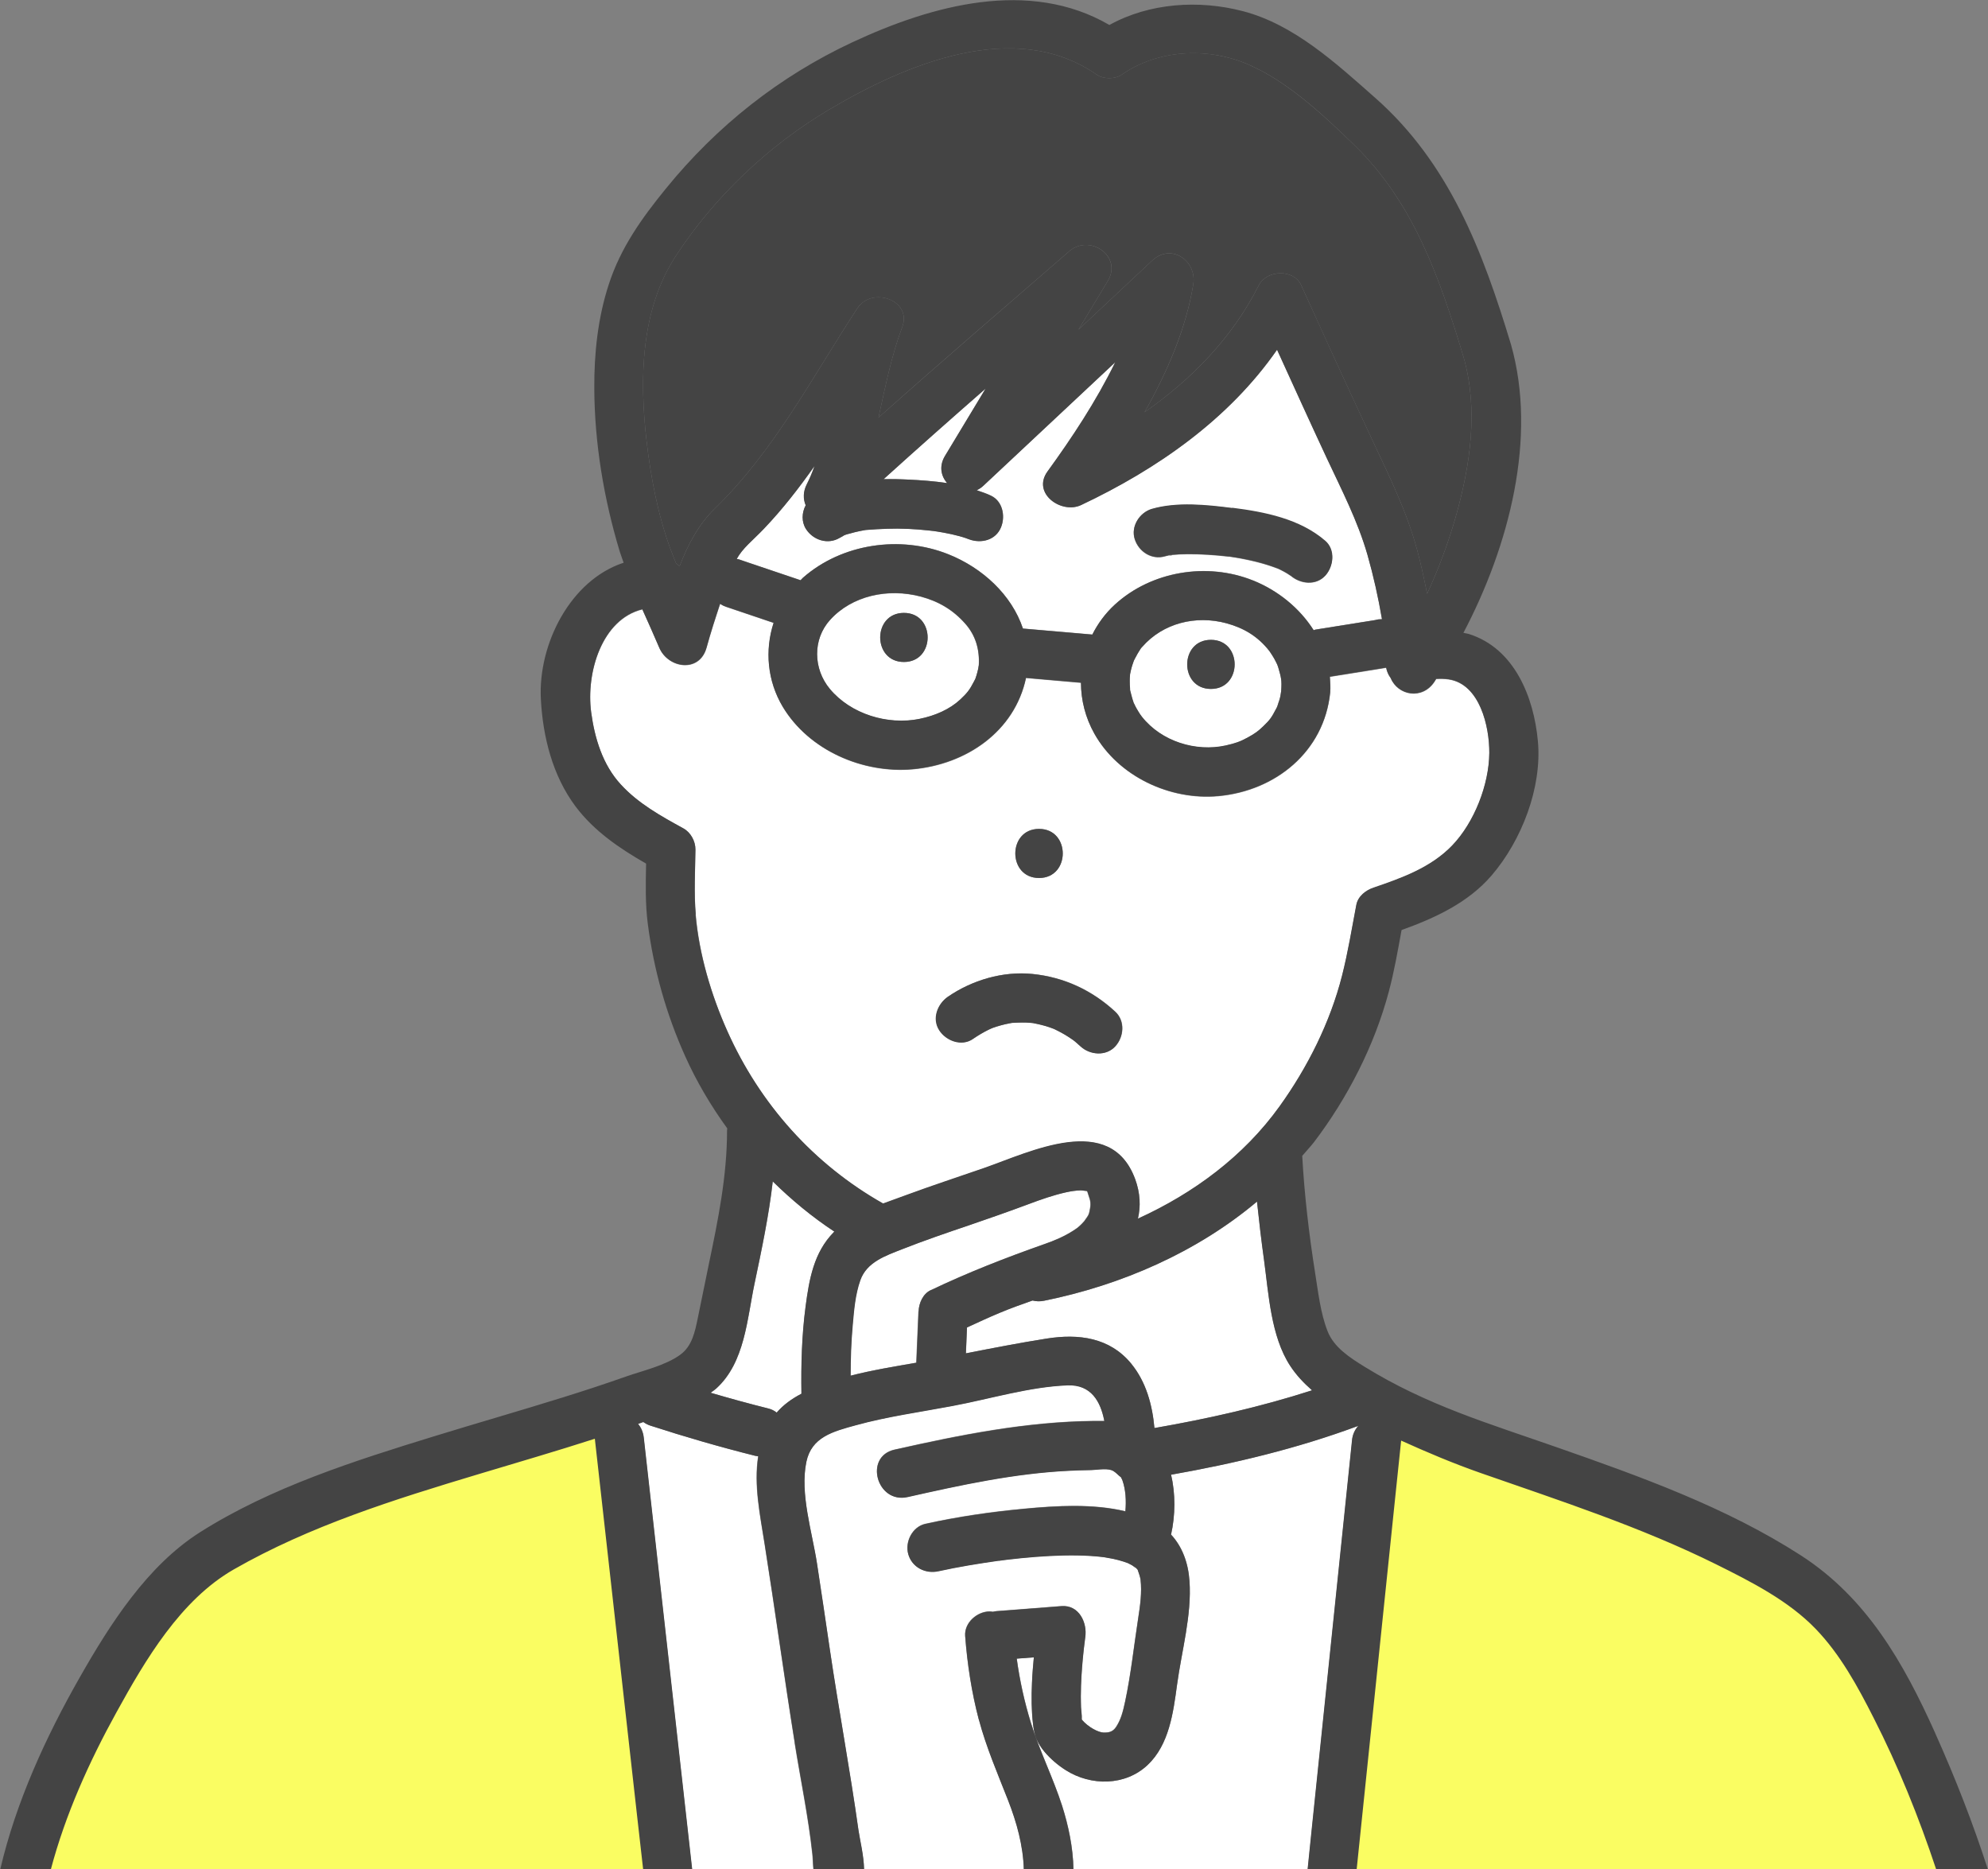
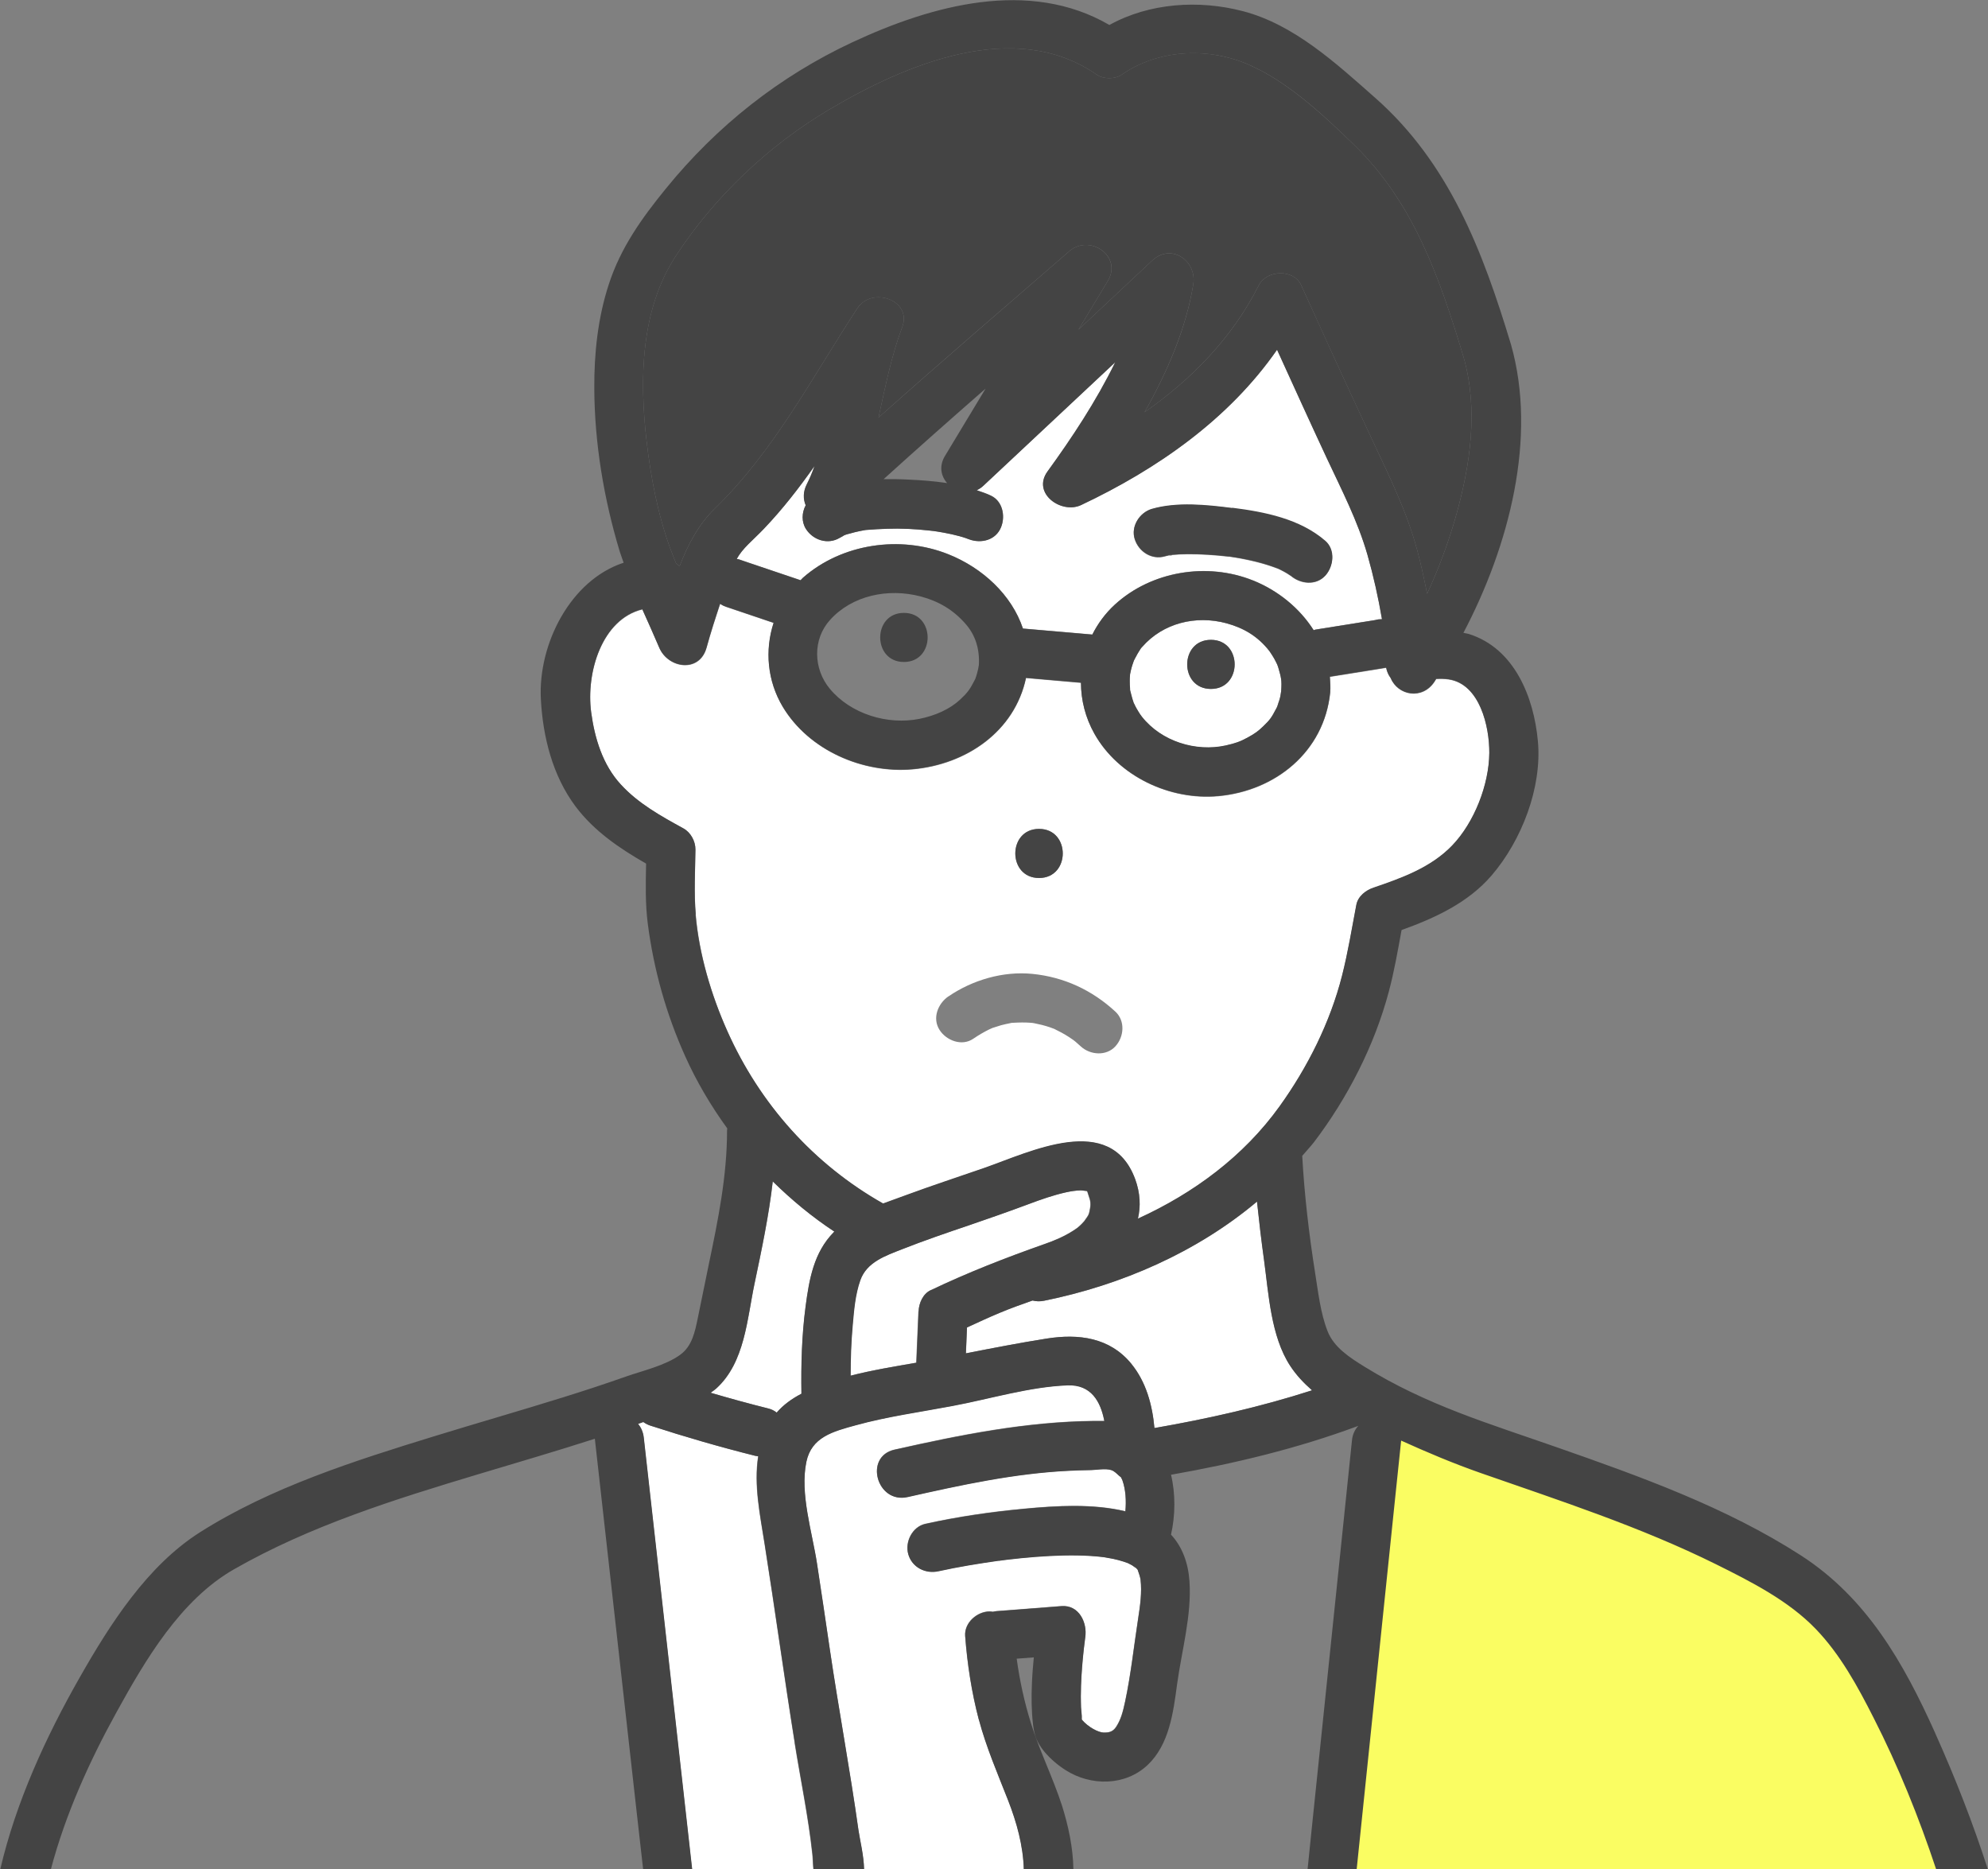
<svg xmlns="http://www.w3.org/2000/svg" width="117" height="110" viewBox="0 0 117 110" fill="none">
  <rect x="0" y="0" width="117" height="110" fill="#808080" stroke="none" />
  <g clip-path="url(#clip0_1_520)">
-     <path d="M54.116 42.305C55.04 42.119 55.9 41.734 56.517 41.163C56.908 40.797 57.069 40.604 57.325 40.097C57.409 39.943 57.396 39.975 57.473 39.731C57.511 39.609 57.544 39.481 57.569 39.359C57.576 39.333 57.589 39.224 57.601 39.166C57.659 38.222 57.409 37.388 56.805 36.707C56.093 35.899 55.246 35.398 54.2 35.115C52.255 34.595 50.13 35.064 48.846 36.489C47.819 37.632 47.851 39.365 48.833 40.546C50.066 42.029 52.235 42.691 54.11 42.312L54.116 42.305ZM53.198 36.066C55.06 36.066 55.06 38.954 53.198 38.954C51.337 38.954 51.337 36.066 53.198 36.066Z" fill="white" />
    <path d="M81.338 36.431C81.12 35.154 80.837 33.889 80.484 32.644C79.913 30.641 78.963 28.824 78.084 26.943C77.095 24.825 76.132 22.7 75.163 20.575C72.332 24.658 68.115 27.598 63.629 29.716C62.467 30.262 60.721 29.03 61.652 27.739C63.07 25.781 64.514 23.605 65.638 21.313C63.051 23.733 60.464 26.154 57.877 28.58C57.755 28.696 57.621 28.779 57.486 28.843C57.775 28.94 58.064 29.036 58.34 29.171C59.065 29.524 59.2 30.5 58.859 31.148C58.487 31.854 57.601 31.989 56.928 31.687C56.972 31.707 57.024 31.726 57.037 31.732C56.979 31.719 56.921 31.687 56.87 31.668C56.741 31.623 56.606 31.585 56.472 31.546C56.17 31.463 55.862 31.398 55.554 31.341C55.361 31.302 55.169 31.276 54.97 31.244C54.97 31.244 54.97 31.244 54.963 31.244C54.867 31.232 54.771 31.219 54.675 31.212C54.27 31.167 53.859 31.135 53.449 31.116C52.62 31.077 51.805 31.116 50.977 31.18C50.939 31.18 50.907 31.187 50.888 31.193C50.785 31.212 50.688 31.225 50.586 31.251C50.413 31.283 50.239 31.328 50.066 31.379C49.95 31.411 49.783 31.45 49.661 31.508C49.649 31.514 49.642 31.52 49.629 31.533C49.559 31.572 49.488 31.61 49.418 31.649C48.724 32.06 47.864 31.784 47.441 31.129C47.165 30.699 47.197 30.166 47.421 29.729C47.274 29.363 47.261 28.933 47.486 28.49C47.659 28.15 47.806 27.791 47.941 27.418C47.03 28.709 46.061 29.96 44.957 31.116C44.321 31.784 43.699 32.265 43.365 32.888C43.41 32.894 43.448 32.901 43.493 32.913C43.673 32.978 43.859 33.035 44.039 33.1C45.066 33.446 46.093 33.793 47.12 34.14C47.165 34.095 47.203 34.043 47.255 33.998C49.552 31.976 52.986 31.482 55.817 32.612C57.813 33.408 59.533 34.987 60.207 36.983C60.31 36.99 60.406 37.003 60.509 37.009C61.767 37.118 63.025 37.227 64.29 37.337C64.617 36.688 65.053 36.091 65.612 35.578C67.769 33.6 71.042 33.068 73.744 34.152C75.214 34.743 76.485 35.777 77.313 37.08C77.345 37.067 77.377 37.054 77.409 37.048C77.557 37.022 77.705 37.003 77.846 36.977C78.879 36.81 79.913 36.643 80.94 36.483C81.068 36.444 81.203 36.431 81.331 36.431H81.338ZM77.994 33.883C77.442 34.486 76.524 34.377 75.953 33.883C75.953 33.883 75.953 33.883 75.946 33.883C75.882 33.844 75.824 33.799 75.76 33.761C75.625 33.677 75.484 33.6 75.336 33.53C75.336 33.53 75.278 33.504 75.227 33.478C75.214 33.478 75.195 33.465 75.163 33.453C75.131 33.44 75.105 33.427 75.073 33.421C74.887 33.35 74.694 33.286 74.502 33.228C74.097 33.106 73.68 33.003 73.263 32.92C73.051 32.875 72.833 32.836 72.615 32.804C72.519 32.791 72.429 32.779 72.332 32.759C72.32 32.759 72.307 32.759 72.287 32.759C71.492 32.669 70.696 32.612 69.9 32.618C69.585 32.618 69.271 32.631 68.956 32.663C69.02 32.663 68.995 32.689 68.796 32.689C68.719 32.708 68.635 32.721 68.558 32.746C67.781 32.971 67.018 32.477 66.78 31.739C66.536 30.988 67.063 30.172 67.788 29.96C69.264 29.537 71.01 29.716 72.506 29.909C74.418 30.153 76.479 30.557 77.987 31.854C78.597 32.381 78.481 33.356 77.987 33.896L77.994 33.883Z" fill="white" />
-     <path d="M58.006 22.867C55.99 24.626 53.988 26.404 52.004 28.195C52.498 28.182 52.986 28.195 53.455 28.221C54.193 28.259 54.97 28.317 55.74 28.426C55.387 28.015 55.259 27.425 55.612 26.834C56.407 25.512 57.203 24.189 58.006 22.867Z" fill="white" />
    <path d="M75.278 41.252C75.304 41.156 75.33 41.06 75.356 40.964C75.356 40.964 75.394 40.707 75.4 40.675C75.445 40.033 75.407 39.898 75.234 39.294C75.214 39.23 75.189 39.16 75.163 39.095C75.112 38.986 75.054 38.871 74.996 38.768C74.925 38.64 74.842 38.511 74.758 38.389C74.733 38.351 74.72 38.331 74.701 38.306C74.02 37.439 73.192 36.958 72.191 36.682C70.368 36.187 68.442 36.675 67.229 38.062C67.197 38.1 67.172 38.126 67.152 38.145C67.139 38.164 67.12 38.197 67.095 38.235C67.024 38.338 66.96 38.441 66.902 38.55C66.838 38.659 66.78 38.761 66.729 38.877C66.754 38.819 66.806 38.659 66.703 38.941C66.62 39.172 66.549 39.416 66.504 39.66C66.504 39.673 66.498 39.718 66.491 39.757C66.478 39.872 66.478 39.988 66.478 40.103C66.478 40.251 66.478 40.405 66.498 40.553C66.498 40.578 66.498 40.591 66.498 40.604C66.504 40.63 66.51 40.649 66.517 40.687C66.575 40.906 66.626 41.117 66.697 41.323C66.71 41.355 66.716 41.368 66.716 41.381C66.729 41.4 66.735 41.419 66.754 41.451C66.799 41.541 66.844 41.625 66.889 41.715C66.947 41.824 67.018 41.926 67.082 42.029C67.095 42.055 67.165 42.151 67.197 42.19C68.359 43.653 70.387 44.257 72.114 43.878C72.685 43.75 72.974 43.653 73.404 43.416C73.853 43.172 74.04 43.037 74.341 42.742C74.733 42.363 74.816 42.247 75.086 41.734C75.118 41.676 75.131 41.644 75.144 41.625C75.15 41.599 75.156 41.58 75.176 41.541C75.208 41.451 75.24 41.355 75.266 41.259L75.278 41.252ZM71.267 40.54C69.405 40.54 69.405 37.651 71.267 37.651C73.128 37.651 73.128 40.54 71.267 40.54Z" fill="white" />
    <path d="M51.979 70.834C52.447 70.661 52.909 70.494 53.352 70.333C54.854 69.781 56.382 69.281 57.897 68.754C60.644 67.797 65.349 65.435 66.812 69.396C67.114 70.224 67.146 71.001 66.973 71.726C70.253 70.231 73.199 68.054 75.317 65.108C76.96 62.816 78.289 60.158 78.988 57.423C79.335 56.056 79.566 54.644 79.829 53.257C79.926 52.75 80.381 52.403 80.837 52.249C82.499 51.684 84.226 51.068 85.471 49.765C86.768 48.41 87.634 46.183 87.654 44.321C87.666 42.774 87.095 40.264 85.266 39.988C85.009 39.949 84.765 39.949 84.528 39.962C84.489 40.02 84.457 40.078 84.419 40.135C83.7 41.208 82.275 40.944 81.845 39.904C81.716 39.731 81.626 39.526 81.582 39.301C81.479 39.314 81.376 39.333 81.28 39.352C80.279 39.513 79.271 39.673 78.269 39.834C78.295 40.135 78.314 40.444 78.289 40.765C77.929 44.238 75.079 46.549 71.697 46.857C68.86 47.114 65.824 45.701 64.412 43.185C63.885 42.248 63.629 41.214 63.622 40.187C62.544 40.09 61.465 40.001 60.387 39.904C59.719 43.044 56.889 44.995 53.712 45.278C50.778 45.534 47.614 44.167 46.073 41.605C45.156 40.078 45.008 38.267 45.534 36.662C44.603 36.348 43.673 36.033 42.742 35.719C42.614 35.674 42.492 35.61 42.383 35.545C42.1 36.399 41.824 37.259 41.587 38.12C41.169 39.628 39.321 39.346 38.801 38.12C38.486 37.369 38.146 36.617 37.806 35.866C35.418 36.451 34.481 39.603 34.796 41.926C35.001 43.461 35.476 45.021 36.542 46.176C37.569 47.293 38.91 48.032 40.219 48.757C40.656 48.995 40.938 49.508 40.932 50.002C40.913 51.273 40.842 52.57 40.951 53.835C41.15 56.159 41.869 58.579 42.819 60.697C44.738 64.992 47.903 68.536 51.991 70.847L51.979 70.834ZM61.151 48.776C63.012 48.776 63.012 51.665 61.151 51.665C59.289 51.665 59.289 48.776 61.151 48.776ZM55.804 58.643C57.229 57.667 59.033 57.135 60.766 57.308C62.621 57.494 64.277 58.264 65.644 59.529C66.234 60.075 66.157 61.012 65.644 61.571C65.105 62.161 64.155 62.084 63.603 61.571C63.526 61.5 63.442 61.429 63.365 61.359C63.359 61.352 63.314 61.314 63.276 61.282C63.237 61.256 63.173 61.205 63.16 61.192C63.077 61.134 62.987 61.07 62.903 61.018C62.627 60.839 62.338 60.685 62.043 60.543C61.953 60.511 61.87 60.479 61.78 60.447C61.626 60.396 61.478 60.351 61.324 60.312C61.17 60.274 61.016 60.242 60.862 60.21C60.843 60.21 60.785 60.197 60.74 60.19C60.702 60.19 60.669 60.19 60.657 60.184C60.316 60.158 59.989 60.165 59.649 60.184C59.617 60.184 59.604 60.184 59.591 60.184C59.54 60.19 59.488 60.197 59.444 60.21C59.264 60.242 59.09 60.287 58.911 60.331C58.75 60.377 58.596 60.428 58.442 60.479C58.429 60.479 58.372 60.505 58.333 60.524C58.288 60.543 58.23 60.569 58.218 60.575C57.89 60.736 57.576 60.922 57.274 61.128C56.606 61.583 55.695 61.23 55.297 60.608C54.854 59.921 55.194 59.06 55.817 58.63L55.804 58.643Z" fill="white" />
    <path d="M47.415 76.881C47.627 75.283 47.89 73.704 49.077 72.503C49.09 72.49 49.097 72.484 49.109 72.477C47.806 71.617 46.6 70.616 45.483 69.524C45.252 71.547 44.828 73.549 44.411 75.533C43.968 77.613 43.84 80.174 42.164 81.702C42.055 81.799 41.933 81.869 41.824 81.959C42.947 82.287 44.077 82.601 45.213 82.884C45.406 82.929 45.573 83.018 45.714 83.128C46.118 82.665 46.606 82.312 47.171 82.017C47.145 80.303 47.19 78.589 47.415 76.888V76.881Z" fill="white" />
    <path d="M66.581 80.251C67.454 81.317 67.82 82.672 67.942 84.033C71.087 83.487 74.194 82.787 77.223 81.811C76.729 81.381 76.28 80.906 75.933 80.367C74.803 78.64 74.669 76.149 74.399 74.166C74.239 73.017 74.104 71.861 73.982 70.706C70.432 73.691 65.997 75.617 61.453 76.541C61.202 76.592 60.978 76.579 60.772 76.528C60.124 76.753 59.482 76.984 58.853 77.247C58.198 77.523 57.556 77.819 56.914 78.114C56.895 78.621 56.87 79.128 56.85 79.635C58.429 79.327 60.008 79.019 61.594 78.769C63.481 78.473 65.31 78.698 66.588 80.251H66.581Z" fill="white" />
    <path d="M54.058 77.164C54.078 76.682 54.309 76.137 54.771 75.918C56.94 74.885 59.168 74.018 61.433 73.216C62.037 73.004 62.621 72.76 63.16 72.413C63.34 72.298 63.404 72.253 63.558 72.112C63.635 72.041 63.706 71.97 63.77 71.893C63.789 71.874 63.789 71.874 63.795 71.868C63.795 71.861 63.795 71.868 63.808 71.848C64.059 71.482 64.078 71.508 64.155 71.04C64.213 70.661 64.078 70.455 63.982 70.115C63.982 70.109 63.962 70.096 63.95 70.083C63.86 70.083 63.661 70.044 63.603 70.044C63.301 70.057 63.025 70.096 62.73 70.16C61.979 70.327 61.254 70.584 60.528 70.853C59.36 71.29 58.185 71.701 57.005 72.105C55.689 72.555 54.373 73.004 53.076 73.511C52.107 73.896 50.99 74.269 50.618 75.334C50.316 76.182 50.252 77.119 50.169 77.986C50.079 78.974 50.053 79.963 50.047 80.951C51.318 80.624 52.627 80.412 53.917 80.187C53.962 79.18 54.007 78.172 54.045 77.164H54.058Z" fill="white" />
    <path d="M39.437 32.246C39.546 32.547 39.668 32.849 39.789 33.151C39.867 33.202 39.937 33.26 39.995 33.324C40.483 32.047 41.118 30.846 42.062 29.935C45.579 26.513 47.794 22.206 50.457 18.142C51.311 16.839 53.699 17.654 53.096 19.252C52.454 20.96 52.101 22.777 51.703 24.574C55.406 21.268 59.18 18.033 62.929 14.784C64.129 13.744 66.081 15.073 65.195 16.537C64.617 17.494 64.046 18.45 63.468 19.4C64.919 18.046 66.363 16.685 67.814 15.33C68.937 14.277 70.452 15.356 70.227 16.736C69.81 19.323 68.712 21.865 67.358 24.26C70.131 22.315 72.512 19.894 74.085 16.787C74.547 15.876 76.139 15.812 76.582 16.787C77.974 19.862 79.374 22.937 80.811 25.993C81.8 28.099 82.814 30.153 83.417 32.413C83.642 33.247 83.822 34.095 83.989 34.942C84.669 33.465 85.24 31.938 85.683 30.378C86.537 27.36 87.012 24.086 86.139 21.024C84.759 16.447 83.225 11.96 79.714 8.545C77.891 6.773 75.689 4.706 73.314 3.73C70.965 2.767 68.109 2.934 66.01 4.397C65.618 4.667 64.944 4.667 64.553 4.397C59.72 1.034 53.275 3.794 48.769 6.465C45.22 8.57 42.017 11.613 39.757 15.086C37.703 18.245 37.633 22.302 38.05 25.929C38.294 28.035 38.705 30.243 39.437 32.246Z" fill="#444444" />
-     <path d="M79.573 84.758C79.611 84.405 79.752 84.116 79.945 83.898C76.37 85.22 72.679 86.113 68.924 86.774C69.187 87.891 69.174 89.168 68.924 90.298C69.591 91.017 69.938 91.98 70.009 93.033C70.144 95.049 69.547 97.142 69.277 99.132C69.052 100.769 68.808 102.662 67.544 103.857C66.228 105.095 64.213 105.102 62.724 104.158C62.261 103.863 61.831 103.497 61.478 103.08C61.048 102.566 60.881 102.13 60.804 101.481C60.702 100.66 60.702 99.831 60.74 99.01C60.759 98.515 60.804 98.015 60.849 97.52C60.516 97.546 60.175 97.572 59.842 97.597C60.015 98.875 60.297 100.14 60.676 101.379C61.19 103.041 61.979 104.601 62.512 106.257C62.878 107.394 63.16 108.71 63.179 110H76.967C77.037 109.288 77.114 108.575 77.185 107.869C77.981 100.165 78.783 92.462 79.579 84.758H79.573Z" fill="white" />
    <path d="M46.767 102.56C46.144 98.669 45.611 94.76 44.995 90.863C44.725 89.143 44.347 87.397 44.616 85.689C44.559 85.682 44.501 85.676 44.443 85.663C42.363 85.143 40.309 84.546 38.268 83.885C38.114 83.834 37.979 83.763 37.851 83.673C37.748 83.712 37.646 83.744 37.543 83.782C37.716 83.994 37.838 84.257 37.877 84.578C37.999 85.644 38.114 86.716 38.236 87.782C39.064 95.19 39.899 102.592 40.727 110H47.864C47.832 109.698 47.832 109.384 47.8 109.088C47.563 106.899 47.107 104.729 46.76 102.56H46.767Z" fill="white" />
    <path d="M57.601 101.179C57.178 99.575 56.921 97.918 56.799 96.262C56.741 95.479 57.505 94.817 58.243 94.817C58.307 94.817 58.365 94.83 58.429 94.837C58.5 94.824 58.577 94.805 58.654 94.798C59.925 94.702 61.202 94.606 62.473 94.503C63.507 94.426 63.994 95.485 63.866 96.333C63.853 96.422 63.84 96.512 63.828 96.602C63.898 96.095 63.828 96.589 63.821 96.692C63.808 96.814 63.789 96.942 63.776 97.064C63.699 97.771 63.641 98.477 63.616 99.183C63.603 99.607 63.596 100.03 63.616 100.448C63.622 100.672 63.673 100.916 63.661 101.141C63.661 101.16 63.661 101.16 63.661 101.179C64.058 101.654 64.656 101.937 64.931 101.943C65.265 101.956 65.496 101.898 65.689 101.603C65.965 101.173 66.08 100.724 66.215 100.114C66.555 98.515 66.729 96.859 66.979 95.241C67.095 94.49 67.21 93.694 67.12 92.937C67.101 92.789 67.005 92.507 66.96 92.391C66.96 92.372 66.953 92.365 66.947 92.352C66.941 92.352 66.928 92.34 66.902 92.308C66.851 92.237 66.774 92.192 66.71 92.134C66.992 92.417 66.742 92.166 66.626 92.102C66.549 92.057 66.459 92.019 66.382 91.974C66.305 91.948 66.228 91.916 66.145 91.89C65.933 91.82 65.715 91.768 65.496 91.717C65.413 91.698 64.983 91.627 64.964 91.621C63.911 91.492 62.845 91.499 61.786 91.55C61.221 91.576 60.657 91.621 60.098 91.678C59.822 91.704 59.553 91.736 59.283 91.768C59.148 91.781 59.02 91.8 58.885 91.82C58.84 91.82 58.815 91.826 58.795 91.832C58.782 91.832 58.776 91.832 58.757 91.832C57.576 91.999 56.395 92.192 55.226 92.449C54.463 92.616 53.667 92.224 53.448 91.441C53.249 90.715 53.692 89.836 54.456 89.663C56.356 89.239 58.301 88.956 60.239 88.777C62.159 88.597 64.29 88.462 66.228 88.924C66.286 88.295 66.247 87.64 66.048 87.082C66.029 87.043 65.997 86.973 65.978 86.941C65.978 86.941 65.978 86.934 65.978 86.928C65.946 86.902 65.907 86.87 65.849 86.825C65.702 86.697 65.586 86.562 65.4 86.498C65.06 86.382 64.482 86.498 64.123 86.498C63.718 86.504 63.32 86.517 62.916 86.536C59.694 86.69 56.549 87.377 53.41 88.083C51.593 88.494 50.83 85.708 52.64 85.297C56.51 84.424 60.387 83.647 64.373 83.609C64.585 83.609 64.79 83.609 64.989 83.609C64.771 82.46 64.213 81.452 62.826 81.51C60.599 81.593 58.25 82.312 56.054 82.723C54.161 83.076 52.216 83.346 50.355 83.859C49.02 84.225 47.761 84.553 47.453 86.01C47.062 87.884 47.8 90.15 48.082 92.019C48.339 93.681 48.577 95.344 48.827 97.007C49.353 100.582 50.021 104.132 50.522 107.708C50.599 108.267 50.83 109.178 50.849 109.993H60.259C60.22 108.588 59.841 107.227 59.334 105.93C58.718 104.351 58.051 102.816 57.614 101.179H57.601Z" fill="white" />
    <path d="M71.267 37.651C69.405 37.651 69.405 40.54 71.267 40.54C73.128 40.54 73.128 37.651 71.267 37.651Z" fill="#444444" />
    <path d="M61.151 51.665C63.012 51.665 63.012 48.776 61.151 48.776C59.289 48.776 59.289 51.665 61.151 51.665Z" fill="#444444" />
-     <path d="M57.261 61.134C57.563 60.928 57.877 60.742 58.205 60.582C58.218 60.582 58.275 60.55 58.32 60.53C58.365 60.511 58.423 60.492 58.429 60.485C58.583 60.428 58.737 60.376 58.898 60.338C59.071 60.286 59.251 60.248 59.431 60.216C59.482 60.209 59.533 60.197 59.578 60.19C59.591 60.19 59.61 60.19 59.636 60.19C59.976 60.171 60.304 60.158 60.644 60.19C60.657 60.19 60.689 60.19 60.727 60.197C60.772 60.197 60.836 60.209 60.849 60.216C61.003 60.242 61.157 60.28 61.311 60.319C61.465 60.357 61.62 60.402 61.767 60.453C61.857 60.485 61.947 60.517 62.03 60.55C62.325 60.691 62.614 60.845 62.89 61.025C62.98 61.083 63.064 61.14 63.147 61.198C63.16 61.204 63.224 61.256 63.263 61.288C63.301 61.32 63.346 61.358 63.352 61.365C63.436 61.435 63.513 61.506 63.59 61.577C64.148 62.09 65.092 62.167 65.631 61.577C66.145 61.018 66.222 60.081 65.631 59.535C64.264 58.271 62.608 57.5 60.753 57.314C59.02 57.141 57.216 57.674 55.791 58.649C55.169 59.073 54.828 59.94 55.271 60.627C55.669 61.249 56.581 61.602 57.248 61.147L57.261 61.134ZM62.037 60.543C61.921 60.492 61.94 60.505 62.037 60.543V60.543Z" fill="#444444" />
    <path d="M53.198 38.954C55.06 38.954 55.06 36.065 53.198 36.065C51.337 36.065 51.337 38.954 53.198 38.954Z" fill="#444444" />
    <path d="M68.86 32.663C68.86 32.663 68.821 32.669 68.802 32.676C69.001 32.676 69.02 32.657 68.963 32.65C68.963 32.65 68.956 32.65 68.95 32.65C68.924 32.65 68.898 32.65 68.866 32.657L68.86 32.663Z" fill="#444444" />
    <path d="M72.512 29.89C71.016 29.697 69.27 29.517 67.794 29.941C67.069 30.153 66.543 30.968 66.787 31.719C67.024 32.458 67.788 32.952 68.564 32.727C68.641 32.702 68.725 32.689 68.802 32.669C68.776 32.669 68.763 32.669 68.725 32.669C68.789 32.669 68.866 32.65 68.93 32.644C68.937 32.644 68.943 32.644 68.95 32.644C68.95 32.644 68.956 32.644 68.962 32.644C69.277 32.618 69.591 32.605 69.906 32.599C70.702 32.599 71.504 32.65 72.294 32.74C72.313 32.74 72.319 32.74 72.339 32.74C72.435 32.753 72.525 32.766 72.621 32.785C72.839 32.817 73.051 32.856 73.269 32.901C73.687 32.984 74.104 33.08 74.508 33.209C74.701 33.267 74.893 33.331 75.079 33.401C75.112 33.414 75.137 33.427 75.169 33.433C75.201 33.446 75.214 33.453 75.234 33.459C75.285 33.485 75.336 33.51 75.343 33.51C75.484 33.581 75.625 33.658 75.766 33.742C75.83 33.78 75.888 33.825 75.952 33.864C75.952 33.864 75.952 33.864 75.959 33.864C76.53 34.358 77.448 34.467 78 33.864C78.494 33.324 78.61 32.349 78 31.822C76.498 30.525 74.438 30.121 72.518 29.877L72.512 29.89ZM72.352 32.759C72.441 32.772 72.448 32.772 72.352 32.759V32.759ZM75.086 33.414C75.086 33.414 75.131 33.433 75.182 33.453C75.156 33.44 75.124 33.427 75.086 33.414Z" fill="#444444" />
-     <path d="M39.305 110L35.648 83.417C35.648 83.417 15.539 89.013 10.512 93.211C5.484 97.408 1.828 110 1.828 110H39.305Z" fill="#FAFD62" />
    <path d="M77.695 110L81.352 83.417C81.352 83.417 101.461 89.013 106.488 93.211C111.516 97.408 115.172 110 115.172 110H77.695Z" fill="#FAFD62" />
    <path d="M113.887 101.969C112.032 97.842 109.863 94.028 105.986 91.525C101.596 88.694 96.525 86.877 91.621 85.163C87.545 83.738 83.97 82.685 80.298 80.419C79.451 79.892 78.501 79.289 78.129 78.326C77.712 77.26 77.577 76.015 77.397 74.891C77.038 72.619 76.768 70.314 76.64 68.016C76.871 67.74 77.121 67.483 77.339 67.201C79.31 64.607 80.889 61.526 81.73 58.374C82.051 57.18 82.263 55.947 82.487 54.728C84.451 54.021 86.396 53.129 87.783 51.518C89.554 49.457 90.761 46.343 90.51 43.615C90.273 41.022 89.13 38.146 86.441 37.305C86.338 37.273 86.229 37.266 86.126 37.24C88.829 32.105 90.478 25.724 88.925 20.267C87.275 14.81 85.305 9.604 80.915 5.74C78.636 3.73 76.158 1.438 73.141 0.655C70.555 -0.019 67.647 0.167 65.291 1.47C60.574 -1.277 54.835 0.309 50.169 2.485C45.868 4.494 42.184 7.415 39.193 11.094C37.775 12.833 36.529 14.573 35.83 16.73C35.188 18.688 34.963 20.8 34.976 22.854C34.989 26.077 35.541 29.364 36.471 32.445C36.542 32.67 36.626 32.888 36.703 33.113C33.577 34.133 31.664 37.895 31.831 41.131C31.946 43.358 32.524 45.657 33.878 47.461C34.969 48.911 36.465 49.926 38.025 50.818C37.999 52.006 37.974 53.206 38.127 54.381C38.481 57.077 39.206 59.664 40.323 62.149C40.997 63.651 41.837 65.07 42.8 66.398C42.8 66.45 42.788 66.501 42.788 66.559C42.788 69.204 42.261 71.791 41.722 74.365C41.497 75.431 41.292 76.496 41.067 77.562C40.9 78.371 40.733 79.212 40.034 79.719C39.161 80.355 37.845 80.65 36.837 81.003C35.618 81.433 34.385 81.838 33.147 82.223C30.637 83.006 28.108 83.731 25.598 84.502C20.906 85.946 15.951 87.513 11.772 90.164C8.672 92.128 6.477 95.569 4.699 98.695C2.703 102.194 0.938 106.039 0.013 110.007H2.992C3.845 106.778 5.251 103.664 6.856 100.756C8.55 97.681 10.623 94.15 13.756 92.353C18.242 89.785 23.223 88.231 28.153 86.749C30.438 86.062 32.736 85.394 35.008 84.662C35.836 92.051 36.664 99.44 37.492 106.829C37.614 107.888 37.73 108.948 37.852 110.007H40.74C39.912 102.599 39.078 95.197 38.249 87.788C38.127 86.723 38.012 85.651 37.89 84.585C37.852 84.264 37.73 83.995 37.556 83.789C37.659 83.751 37.762 83.719 37.864 83.68C37.986 83.763 38.121 83.841 38.282 83.892C40.316 84.553 42.377 85.15 44.456 85.67C44.514 85.683 44.572 85.689 44.63 85.696C44.367 87.403 44.739 89.15 45.008 90.87C45.625 94.767 46.157 98.67 46.78 102.566C47.127 104.743 47.582 106.906 47.82 109.095C47.852 109.391 47.852 109.705 47.884 110.007H50.856C50.843 109.192 50.612 108.274 50.529 107.721C50.028 104.146 49.36 100.589 48.834 97.02C48.59 95.357 48.346 93.695 48.089 92.032C47.807 90.17 47.069 87.898 47.46 86.023C47.762 84.566 49.026 84.239 50.362 83.873C52.223 83.359 54.161 83.096 56.061 82.736C58.257 82.325 60.599 81.606 62.833 81.523C64.219 81.472 64.778 82.48 64.996 83.622C64.791 83.622 64.585 83.622 64.38 83.622C60.394 83.667 56.523 84.444 52.647 85.311C50.837 85.715 51.6 88.501 53.417 88.097C56.556 87.391 59.701 86.704 62.923 86.55C63.327 86.53 63.725 86.517 64.13 86.511C64.489 86.511 65.067 86.395 65.407 86.511C65.593 86.575 65.715 86.71 65.856 86.838C65.908 86.883 65.953 86.915 65.985 86.941C65.985 86.941 65.985 86.941 65.985 86.954C66.004 86.986 66.036 87.057 66.055 87.095C66.254 87.654 66.293 88.308 66.235 88.938C64.303 88.475 62.166 88.61 60.246 88.79C58.308 88.976 56.363 89.259 54.463 89.676C53.699 89.843 53.256 90.729 53.455 91.454C53.674 92.237 54.469 92.635 55.233 92.462C56.402 92.205 57.583 92.013 58.764 91.846C58.783 91.846 58.789 91.846 58.802 91.846C58.821 91.846 58.847 91.846 58.892 91.833C59.027 91.814 59.155 91.801 59.29 91.781C59.56 91.749 59.836 91.717 60.105 91.692C60.67 91.634 61.228 91.595 61.793 91.563C62.852 91.512 63.918 91.505 64.971 91.634C64.996 91.64 65.42 91.711 65.503 91.73C65.722 91.775 65.94 91.833 66.152 91.903C66.229 91.929 66.312 91.961 66.389 91.987C66.466 92.032 66.556 92.07 66.633 92.115C66.742 92.18 66.999 92.43 66.716 92.147C66.774 92.205 66.858 92.257 66.909 92.321C66.935 92.359 66.948 92.366 66.954 92.366C66.954 92.379 66.96 92.385 66.967 92.404C67.005 92.52 67.108 92.802 67.127 92.95C67.217 93.714 67.102 94.504 66.986 95.254C66.736 96.872 66.562 98.528 66.222 100.127C66.094 100.737 65.978 101.186 65.696 101.616C65.503 101.912 65.279 101.969 64.938 101.957C64.662 101.944 64.066 101.661 63.667 101.193C63.667 101.18 63.667 101.173 63.667 101.154C63.68 100.929 63.635 100.686 63.623 100.461C63.61 100.037 63.61 99.614 63.623 99.196C63.648 98.49 63.706 97.784 63.783 97.078C63.796 96.956 63.809 96.827 63.828 96.705C63.841 96.603 63.911 96.108 63.834 96.615C63.847 96.526 63.86 96.436 63.873 96.346C64.001 95.499 63.514 94.439 62.48 94.516C61.209 94.613 59.932 94.709 58.661 94.812C58.584 94.812 58.513 94.831 58.436 94.85C58.379 94.844 58.314 94.831 58.25 94.831C57.512 94.831 56.748 95.492 56.806 96.275C56.934 97.931 57.185 99.581 57.608 101.193C58.045 102.836 58.712 104.37 59.328 105.943C59.836 107.246 60.214 108.607 60.253 110.007H63.173C63.154 108.716 62.865 107.4 62.506 106.264C61.973 104.608 61.184 103.048 60.67 101.385C60.285 100.146 60.009 98.888 59.836 97.604C60.169 97.578 60.51 97.553 60.843 97.527C60.798 98.021 60.753 98.516 60.734 99.016C60.696 99.838 60.702 100.666 60.798 101.488C60.875 102.143 61.049 102.573 61.472 103.086C61.825 103.504 62.255 103.87 62.718 104.165C64.2 105.109 66.222 105.102 67.538 103.863C68.809 102.669 69.053 100.769 69.271 99.138C69.541 97.148 70.144 95.055 70.003 93.04C69.932 91.981 69.586 91.024 68.918 90.305C69.175 89.169 69.188 87.898 68.918 86.781C72.673 86.119 76.364 85.234 79.939 83.905C79.74 84.123 79.599 84.405 79.567 84.765C78.771 92.468 77.968 100.172 77.172 107.875C77.102 108.588 77.025 109.301 76.954 110.007H79.843C80.6 102.682 81.364 95.357 82.121 88.032C82.237 86.948 82.346 85.856 82.462 84.771C83.996 85.465 85.53 86.113 87.121 86.671C91.807 88.308 96.544 89.843 100.999 92.051C103.04 93.066 105.261 94.189 106.859 95.852C108.303 97.347 109.337 99.248 110.267 101.084C111.724 103.94 112.937 106.951 113.952 110.007H116.994C116.115 107.278 115.062 104.589 113.887 101.976V101.969ZM63.648 101.263V101.295C63.648 101.295 63.648 101.283 63.648 101.263ZM39.758 15.086C42.011 11.62 45.22 8.571 48.77 6.465C53.269 3.794 59.72 1.034 64.553 4.398C64.945 4.667 65.619 4.667 66.01 4.398C68.109 2.941 70.959 2.767 73.315 3.73C75.696 4.706 77.891 6.767 79.714 8.545C83.225 11.96 84.759 16.447 86.139 21.025C87.012 24.087 86.537 27.361 85.684 30.378C85.241 31.938 84.669 33.466 83.989 34.942C83.822 34.089 83.642 33.248 83.418 32.413C82.814 30.153 81.8 28.099 80.812 25.993C79.38 22.938 77.975 19.863 76.582 16.788C76.139 15.812 74.547 15.876 74.085 16.788C72.513 19.901 70.131 22.315 67.358 24.26C68.706 21.866 69.804 19.323 70.227 16.736C70.452 15.356 68.937 14.284 67.814 15.33C66.363 16.685 64.913 18.046 63.468 19.4C64.046 18.444 64.618 17.487 65.195 16.537C66.075 15.074 64.123 13.745 62.929 14.785C59.181 18.04 55.413 21.269 51.703 24.575C52.101 22.777 52.454 20.96 53.096 19.253C53.699 17.654 51.312 16.833 50.458 18.142C47.794 22.206 45.58 26.513 42.062 29.935C41.119 30.853 40.483 32.047 39.995 33.325C39.931 33.26 39.861 33.203 39.79 33.151C39.668 32.849 39.546 32.554 39.437 32.246C38.705 30.243 38.294 28.035 38.05 25.929C37.633 22.308 37.704 18.245 39.758 15.086ZM66.903 38.544C66.967 38.435 67.031 38.332 67.095 38.229C67.127 38.184 67.14 38.158 67.153 38.139C67.172 38.12 67.191 38.094 67.23 38.056C68.443 36.669 70.369 36.181 72.192 36.676C73.193 36.952 74.021 37.433 74.701 38.3C74.714 38.319 74.727 38.338 74.759 38.383C74.843 38.505 74.919 38.634 74.996 38.762C75.054 38.871 75.112 38.98 75.163 39.089C75.189 39.154 75.215 39.218 75.234 39.288C75.407 39.892 75.446 40.027 75.401 40.669C75.394 40.701 75.356 40.958 75.356 40.958C75.337 41.054 75.311 41.15 75.279 41.246C75.253 41.343 75.221 41.439 75.189 41.529C75.176 41.567 75.163 41.593 75.157 41.612C75.144 41.632 75.125 41.664 75.099 41.721C74.83 42.235 74.746 42.35 74.355 42.729C74.053 43.018 73.867 43.159 73.418 43.403C72.981 43.641 72.699 43.737 72.127 43.866C70.394 44.244 68.372 43.641 67.211 42.177C67.185 42.139 67.114 42.042 67.095 42.017C67.031 41.914 66.96 41.805 66.903 41.702C66.851 41.619 66.806 41.529 66.768 41.439C66.749 41.407 66.742 41.388 66.729 41.368C66.729 41.355 66.723 41.343 66.71 41.311C66.633 41.099 66.588 40.887 66.53 40.675C66.524 40.636 66.517 40.617 66.511 40.592C66.511 40.579 66.511 40.566 66.511 40.54C66.498 40.393 66.492 40.239 66.492 40.091C66.492 39.975 66.492 39.86 66.505 39.744C66.505 39.706 66.511 39.661 66.517 39.648C66.562 39.404 66.626 39.16 66.716 38.929C66.819 38.646 66.768 38.807 66.742 38.865C66.793 38.756 66.851 38.646 66.915 38.537L66.903 38.544ZM73.739 34.159C71.03 33.074 67.756 33.614 65.606 35.584C65.047 36.098 64.611 36.695 64.284 37.343C63.026 37.234 61.768 37.125 60.503 37.016C60.4 37.009 60.304 36.997 60.201 36.99C59.534 34.987 57.807 33.414 55.811 32.618C52.987 31.489 49.546 31.983 47.248 34.005C47.197 34.05 47.165 34.101 47.114 34.146C46.087 33.8 45.06 33.453 44.033 33.106C43.853 33.042 43.667 32.984 43.487 32.92C43.449 32.907 43.404 32.901 43.359 32.895C43.686 32.265 44.315 31.79 44.951 31.123C46.055 29.967 47.024 28.715 47.935 27.425C47.807 27.791 47.659 28.15 47.48 28.497C47.255 28.934 47.261 29.37 47.415 29.736C47.184 30.166 47.159 30.705 47.435 31.136C47.858 31.79 48.718 32.066 49.412 31.655C49.482 31.617 49.553 31.578 49.623 31.54C49.636 31.534 49.643 31.527 49.656 31.514C49.778 31.45 49.944 31.418 50.06 31.386C50.233 31.334 50.407 31.296 50.58 31.258C50.682 31.238 50.779 31.219 50.882 31.2C50.901 31.2 50.933 31.193 50.971 31.187C51.799 31.123 52.614 31.084 53.443 31.123C53.853 31.142 54.258 31.174 54.669 31.219C54.765 31.232 54.861 31.245 54.957 31.251C54.957 31.251 54.957 31.251 54.964 31.251C55.156 31.283 55.355 31.309 55.548 31.347C55.856 31.405 56.164 31.469 56.466 31.553C56.6 31.591 56.735 31.63 56.864 31.675C56.915 31.694 56.973 31.726 57.031 31.739C57.011 31.739 56.966 31.713 56.922 31.694C57.595 31.996 58.475 31.867 58.853 31.155C59.194 30.506 59.059 29.531 58.334 29.177C58.064 29.043 57.769 28.953 57.48 28.85C57.615 28.786 57.749 28.703 57.871 28.587C60.458 26.167 63.045 23.747 65.632 21.32C64.515 23.612 63.071 25.788 61.646 27.746C60.715 29.03 62.461 30.269 63.623 29.723C68.109 27.605 72.32 24.665 75.157 20.582C76.126 22.706 77.089 24.831 78.078 26.95C78.957 28.831 79.9 30.648 80.478 32.651C80.831 33.889 81.114 35.161 81.332 36.438C81.203 36.438 81.069 36.451 80.94 36.489C79.907 36.656 78.873 36.823 77.846 36.984C77.699 37.009 77.551 37.029 77.41 37.054C77.378 37.054 77.346 37.08 77.314 37.087C76.486 35.783 75.215 34.75 73.745 34.159H73.739ZM57.602 39.16C57.595 39.218 57.576 39.327 57.57 39.353C57.538 39.481 57.512 39.603 57.474 39.725C57.397 39.969 57.409 39.937 57.326 40.091C57.069 40.592 56.909 40.791 56.517 41.157C55.901 41.734 55.041 42.113 54.117 42.299C52.242 42.678 50.073 42.017 48.84 40.534C47.858 39.353 47.82 37.613 48.853 36.477C50.137 35.051 52.255 34.583 54.206 35.103C55.253 35.385 56.1 35.886 56.812 36.695C57.416 37.375 57.666 38.21 57.608 39.154L57.602 39.16ZM51.068 31.168H51.1C51.1 31.168 51.087 31.168 51.068 31.168ZM55.74 28.426C54.97 28.311 54.194 28.253 53.455 28.221C52.987 28.195 52.499 28.189 52.005 28.195C53.988 26.398 55.991 24.626 58.006 22.867C57.21 24.189 56.414 25.512 55.612 26.834C55.253 27.431 55.381 28.016 55.74 28.426ZM40.945 53.816C40.836 52.551 40.913 51.255 40.926 49.983C40.926 49.489 40.65 48.976 40.214 48.738C38.898 48.019 37.556 47.274 36.536 46.157C35.47 45.002 34.995 43.435 34.79 41.908C34.482 39.577 35.412 36.432 37.8 35.847C38.134 36.599 38.474 37.35 38.795 38.101C39.315 39.327 41.164 39.609 41.581 38.101C41.818 37.234 42.094 36.374 42.377 35.526C42.486 35.597 42.601 35.661 42.736 35.7C43.667 36.014 44.598 36.329 45.528 36.644C45.002 38.255 45.156 40.065 46.068 41.587C47.608 44.148 50.772 45.515 53.706 45.259C56.883 44.976 59.714 43.025 60.381 39.885C61.459 39.982 62.538 40.072 63.616 40.168C63.616 41.195 63.879 42.229 64.406 43.166C65.818 45.682 68.854 47.095 71.691 46.838C75.074 46.53 77.923 44.225 78.283 40.746C78.302 40.431 78.283 40.123 78.264 39.815C79.265 39.654 80.273 39.494 81.274 39.333C81.377 39.314 81.479 39.301 81.576 39.282C81.621 39.507 81.71 39.712 81.839 39.885C82.269 40.919 83.694 41.189 84.413 40.117C84.451 40.059 84.483 40.001 84.522 39.943C84.759 39.93 85.003 39.93 85.26 39.969C87.096 40.245 87.661 42.761 87.648 44.302C87.635 46.164 86.768 48.391 85.465 49.746C84.22 51.043 82.494 51.665 80.831 52.23C80.375 52.384 79.92 52.737 79.823 53.238C79.56 54.625 79.329 56.037 78.983 57.404C78.289 60.146 76.954 62.803 75.311 65.089C73.193 68.042 70.247 70.212 66.967 71.707C67.134 70.982 67.108 70.199 66.806 69.377C65.343 65.416 60.644 67.779 57.891 68.735C56.376 69.261 54.855 69.756 53.346 70.314C52.903 70.475 52.441 70.642 51.973 70.815C47.884 68.504 44.719 64.96 42.8 60.666C41.85 58.541 41.132 56.127 40.932 53.803L40.945 53.816ZM49.071 72.503C47.89 73.704 47.621 75.283 47.409 76.882C47.184 78.583 47.139 80.297 47.165 82.011C46.6 82.306 46.106 82.659 45.708 83.121C45.567 83.006 45.4 82.922 45.207 82.877C44.071 82.595 42.942 82.281 41.818 81.953C41.934 81.87 42.056 81.793 42.158 81.696C43.84 80.168 43.968 77.607 44.405 75.527C44.822 73.543 45.246 71.54 45.477 69.518C46.587 70.61 47.794 71.611 49.103 72.471C49.091 72.484 49.084 72.491 49.071 72.497V72.503ZM54.778 75.919C54.316 76.137 54.084 76.683 54.065 77.164C54.02 78.172 53.975 79.18 53.937 80.188C52.647 80.412 51.337 80.624 50.066 80.952C50.066 79.963 50.098 78.974 50.188 77.986C50.265 77.119 50.336 76.188 50.638 75.335C51.016 74.262 52.133 73.89 53.096 73.511C54.392 72.998 55.708 72.548 57.024 72.105C58.205 71.701 59.38 71.29 60.548 70.854C61.267 70.584 61.992 70.327 62.75 70.16C63.038 70.096 63.321 70.051 63.623 70.045C63.68 70.045 63.879 70.077 63.969 70.083C63.982 70.096 63.995 70.109 64.001 70.115C64.098 70.456 64.232 70.655 64.175 71.04C64.104 71.508 64.085 71.489 63.828 71.849C63.822 71.862 63.828 71.855 63.815 71.868C63.809 71.874 63.809 71.868 63.789 71.894C63.725 71.971 63.648 72.041 63.578 72.112C63.43 72.253 63.359 72.298 63.18 72.414C62.641 72.76 62.056 73.011 61.453 73.216C59.187 74.012 56.966 74.879 54.791 75.919H54.778ZM67.942 84.033C67.82 82.678 67.455 81.318 66.582 80.252C65.311 78.698 63.475 78.467 61.588 78.769C60.002 79.019 58.423 79.328 56.844 79.636C56.864 79.129 56.889 78.621 56.909 78.114C57.55 77.819 58.192 77.517 58.847 77.248C59.476 76.984 60.124 76.753 60.766 76.528C60.972 76.58 61.196 76.593 61.447 76.541C65.991 75.623 70.426 73.691 73.976 70.706C74.098 71.862 74.233 73.017 74.393 74.166C74.663 76.15 74.797 78.641 75.927 80.368C76.28 80.907 76.723 81.382 77.217 81.812C74.188 82.788 71.081 83.487 67.936 84.033H67.942Z" fill="#444444" />
  </g>
  <defs>
    <clipPath id="clip0_1_520">
      <rect width="117" height="110" fill="white" />
    </clipPath>
  </defs>
</svg>